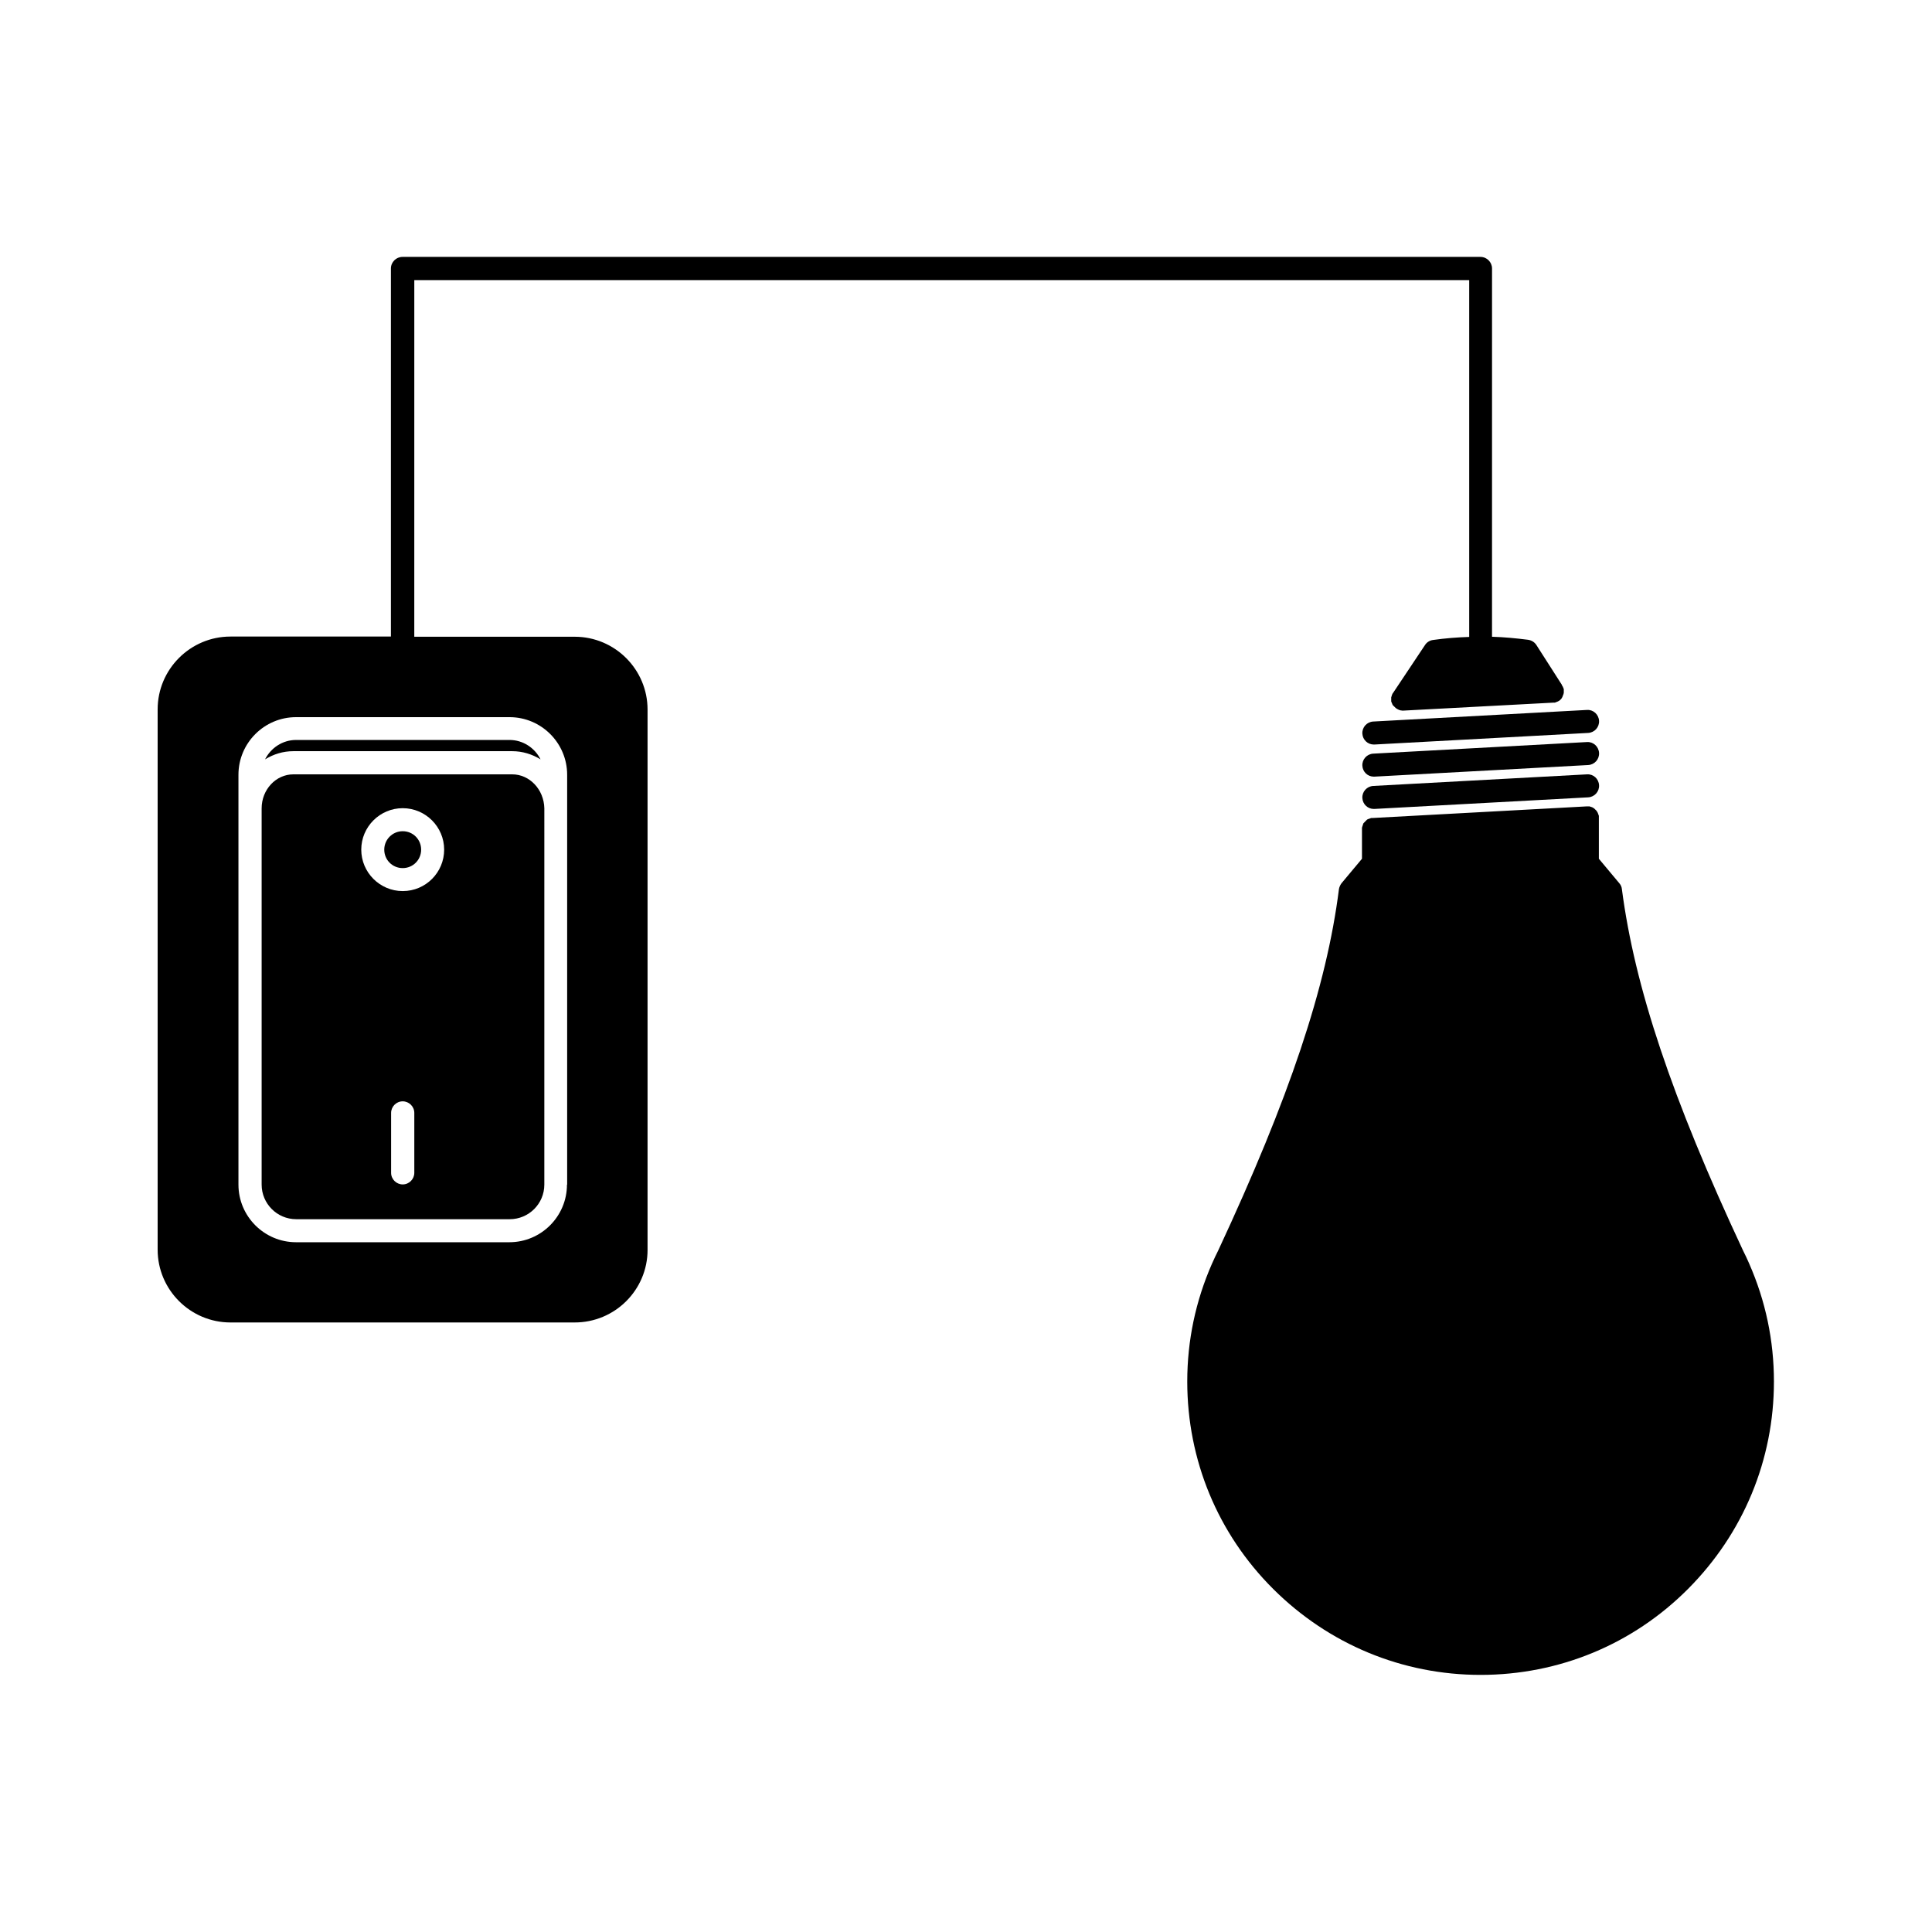
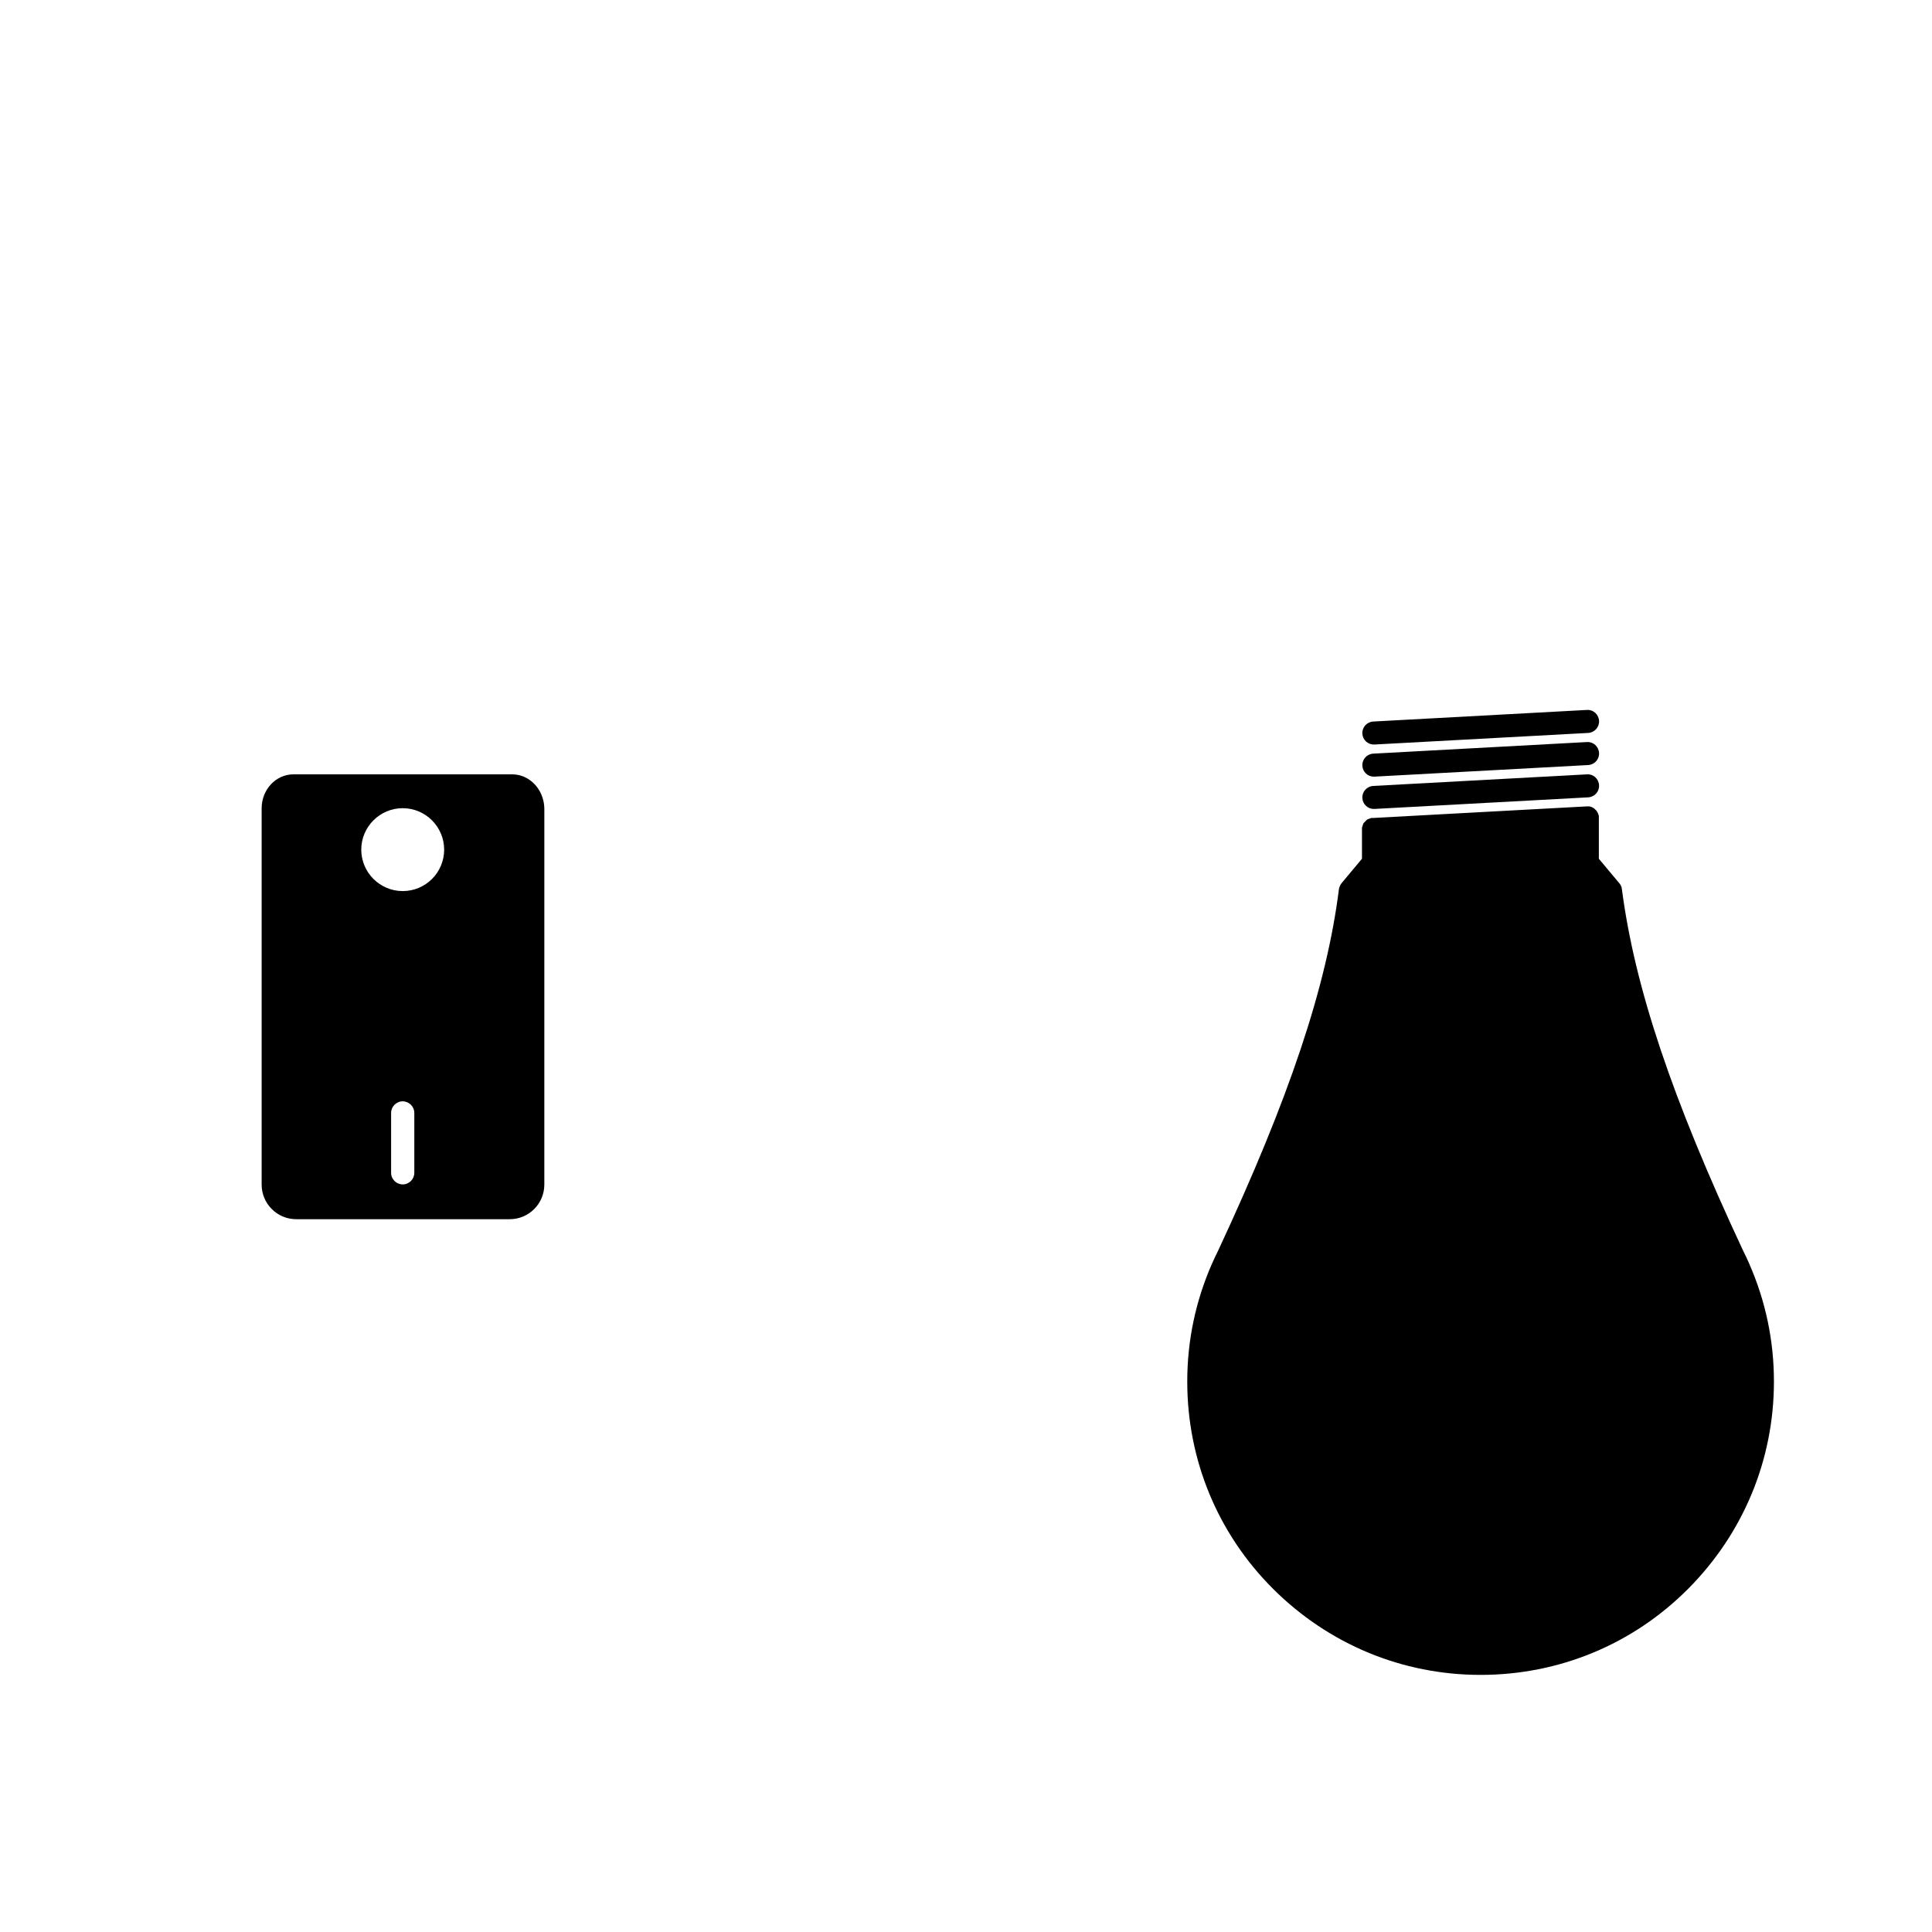
<svg xmlns="http://www.w3.org/2000/svg" fill="#000000" width="800px" height="800px" version="1.1" viewBox="144 144 512 512">
  <g>
-     <path d="m279.74 343.07c2.719 0 5.289 0.805 7.508 2.168-1.512-3.023-4.637-5.141-8.211-5.141h-56.578c-3.578 0-6.699 2.117-8.211 5.141 2.215-1.359 4.734-2.168 7.508-2.168z" />
    <path d="m279.74 349.21h-57.988c-4.637 0-8.414 4.031-8.414 9.02v99.703c0 5.039 4.082 9.168 9.168 9.168h56.578c5.039 0 9.168-4.082 9.168-9.168l0.004-99.703c-0.102-4.988-3.879-9.02-8.516-9.02zm-25.945 105.6c0 1.664-1.359 3.074-3.074 3.074-1.664 0-3.074-1.359-3.074-3.074v-15.871c0-1.664 1.359-3.074 3.074-3.074 1.664 0 3.074 1.359 3.074 3.074zm-3.074-74.664c-6.047 0-10.984-4.938-10.984-10.984 0-6.047 4.938-10.984 10.984-10.984s10.984 4.938 10.984 10.984c0 6.047-4.887 10.984-10.984 10.984z" />
-     <path d="m250.72 364.28c-2.672 0-4.887 2.168-4.887 4.887s2.168 4.887 4.887 4.887 4.887-2.168 4.887-4.887-2.164-4.887-4.887-4.887z" />
-     <path d="m315.61 475.22v-143.18c0-10.629-8.664-19.297-19.297-19.297h-42.523l0.004-94.516h279.56v94.516 0.051c-3.176 0.102-6.398 0.352-9.574 0.805-0.855 0.102-1.664 0.605-2.117 1.309l-8.465 12.695s0 0.051-0.051 0.051c-0.051 0.051-0.051 0.102-0.102 0.152 0 0.051-0.051 0.102-0.051 0.102-0.051 0.051-0.051 0.102-0.051 0.152 0 0.051-0.051 0.102-0.051 0.102 0 0.051-0.051 0.102-0.051 0.152 0 0.051-0.051 0.102-0.051 0.152 0 0.051 0 0.102-0.051 0.152 0 0.051 0 0.102-0.051 0.152v0.152 0.152 0.152 0.203 0.051 0.051 0.152 0.152c0 0.051 0 0.102 0.051 0.152 0 0.051 0 0.102 0.051 0.152 0 0.051 0 0.102 0.051 0.102 0 0.051 0.051 0.102 0.051 0.152s0.051 0.102 0.051 0.102c0 0.051 0.051 0.102 0.051 0.152s0.051 0.102 0.051 0.102c0 0.051 0.051 0.102 0.102 0.152 0.051 0.051 0.051 0.102 0.102 0.102l0.102 0.102c0.051 0.051 0.051 0.102 0.102 0.102l0.406 0.406c0.051 0.051 0.102 0.051 0.152 0.102l0.051 0.051c0.102 0.051 0.25 0.152 0.352 0.203 0.051 0 0.051 0 0.102 0.051 0.102 0.051 0.25 0.102 0.352 0.152 0.102 0.051 0.25 0.051 0.352 0.102h0.102c0.102 0 0.25 0.051 0.352 0.051h0.152l39.801-2.117h0.051 0.203 0.102c0.051 0 0.102 0 0.203-0.051 0.051 0 0.102 0 0.102-0.051 0.051 0 0.102-0.051 0.152-0.051s0.102-0.051 0.152-0.051c0.051 0 0.102-0.051 0.102-0.051 0.051 0 0.102-0.051 0.152-0.051s0.051-0.051 0.102-0.051c0.051-0.051 0.102-0.051 0.152-0.102h0.051s0.051-0.051 0.051-0.051c0.051-0.051 0.102-0.051 0.152-0.102 0.051-0.051 0.051-0.051 0.102-0.102 0.051-0.051 0.102-0.051 0.102-0.102 0.051-0.051 0.102-0.051 0.102-0.102l0.102-0.102c0.051-0.051 0.051-0.102 0.102-0.152 0.051-0.051 0.051-0.051 0.051-0.102 0.051-0.051 0.051-0.102 0.102-0.152 0-0.051 0.051-0.102 0.051-0.102 0-0.051 0.051-0.102 0.051-0.152 0-0.051 0.051-0.102 0.051-0.152s0.051-0.102 0.051-0.102c0-0.051 0.051-0.102 0.051-0.152 0-0.051 0-0.102 0.051-0.102 0-0.051 0.051-0.102 0.051-0.152v-0.102c0-0.051 0-0.102 0.051-0.152v-0.152-0.152-0.203-0.102-0.051-0.203-0.102c0-0.051 0-0.102-0.051-0.152 0-0.051 0-0.102-0.051-0.102 0-0.051-0.051-0.102-0.051-0.152 0-0.051-0.051-0.102-0.051-0.152 0-0.051-0.051-0.051-0.051-0.102s-0.051-0.102-0.102-0.152c0-0.051-0.051-0.051-0.051-0.102-0.051-0.051-0.051-0.102-0.102-0.203v-0.051l-6.769-10.574c-0.504-0.754-1.258-1.211-2.168-1.359-3.176-0.402-6.348-0.707-9.574-0.805v-0.051l0.004-97.539c0-1.664-1.359-3.074-3.074-3.074h-285.66c-1.664 0-3.074 1.359-3.074 3.074v97.539h-42.523c-10.629 0-19.297 8.664-19.297 19.297v143.18c0 10.629 8.664 19.297 19.297 19.297h91.141c10.734 0.043 19.398-8.621 19.398-19.25zm-21.359-17.281c0 8.414-6.852 15.266-15.266 15.266h-56.527c-8.414 0-15.266-6.852-15.266-15.266v-108.62c0-8.414 6.852-15.266 15.266-15.266h56.578c8.414 0 15.266 6.852 15.266 15.266v108.62z" />
    <path d="m607.52 478.79c-0.504-1.109-1.008-2.266-1.613-3.426-18.844-40.305-28.719-69.828-32.094-95.773-0.051-0.555-0.301-1.109-0.707-1.562l-5.391-6.449v-10.781-0.102-0.102-0.051-0.152-0.152c0-0.051 0-0.102-0.051-0.152 0-0.051 0-0.102-0.051-0.152 0-0.051-0.051-0.102-0.051-0.152 0-0.051-0.051-0.102-0.051-0.152 0-0.051-0.051-0.102-0.051-0.102 0-0.051-0.051-0.102-0.051-0.152 0-0.051-0.051-0.051-0.051-0.102-0.051-0.051-0.051-0.102-0.102-0.152 0-0.051-0.051-0.051-0.051-0.102-0.051-0.051-0.051-0.102-0.102-0.152-0.051-0.051-0.051-0.051-0.102-0.102-0.051-0.051-0.051-0.102-0.102-0.102-0.051-0.051-0.051-0.051-0.102-0.102l-0.102-0.102c-0.051-0.051-0.102-0.051-0.102-0.102l-0.102-0.102c-0.051-0.051-0.102-0.051-0.152-0.102-0.051 0-0.051-0.051-0.102-0.051-0.051-0.051-0.102-0.051-0.152-0.102-0.051 0-0.051-0.051-0.102-0.051-0.051-0.051-0.102-0.051-0.152-0.051-0.051 0-0.051-0.051-0.102-0.051s-0.102-0.051-0.203-0.051c-0.051 0-0.051 0-0.102-0.051-0.051 0-0.102-0.051-0.203-0.051h-0.102-0.203-0.152-0.102-0.102-0.102l-56.68 3.074h-0.051-0.152-0.152c-0.051 0-0.102 0-0.152 0.051-0.051 0-0.102 0-0.152 0.051-0.051 0-0.102 0.051-0.152 0.051-0.051 0-0.102 0.051-0.152 0.051-0.051 0-0.102 0.051-0.152 0.051s-0.102 0.051-0.152 0.051-0.102 0.051-0.102 0.051c-0.051 0.051-0.102 0.051-0.152 0.102s-0.102 0.051-0.102 0.102c-0.051 0.051-0.102 0.051-0.102 0.102-0.051 0.051-0.051 0.051-0.102 0.102-0.051 0.051-0.102 0.051-0.102 0.102l-0.203 0.203c-0.051 0.051-0.051 0.051-0.102 0.102-0.051 0.051-0.051 0.102-0.102 0.102-0.051 0.051-0.051 0.102-0.102 0.102-0.051 0.051-0.051 0.102-0.051 0.102-0.051 0.051-0.051 0.102-0.051 0.152 0 0.051-0.051 0.102-0.051 0.152 0 0.051-0.051 0.102-0.051 0.152s-0.051 0.102-0.051 0.152-0.051 0.102-0.051 0.152-0.051 0.102-0.051 0.152c0 0.051 0 0.102-0.051 0.152v0.152 0.152 0.152 0.051 7.758l-5.391 6.449c-0.352 0.453-0.605 1.008-0.707 1.562-3.273 25.945-13.199 55.469-31.988 95.773-0.605 1.16-1.109 2.316-1.613 3.426 0 0.051-0.051 0.051-0.051 0.102-4.332 9.875-6.551 20.355-6.551 31.234 0 20.758 8.062 40.305 22.773 54.965 14.711 14.66 34.207 22.773 54.965 22.773 20.758 0 40.305-8.062 54.965-22.773s22.773-34.207 22.773-54.965c0-10.883-2.215-21.363-6.551-31.234 0-0.051 0-0.051-0.047-0.102z" />
    <path d="m564.59 349.21-56.68 3.074c-1.664 0.102-2.973 1.512-2.871 3.223 0.102 1.613 1.41 2.871 3.023 2.871h0.152l56.68-3.074c1.664-0.102 2.973-1.512 2.871-3.223-0.102-1.711-1.516-2.973-3.176-2.871z" />
    <path d="m564.59 340.65-56.68 3.074c-1.664 0.102-2.973 1.512-2.871 3.223 0.102 1.613 1.41 2.871 3.023 2.871h0.152l56.68-3.074c1.664-0.102 2.973-1.512 2.871-3.223-0.102-1.66-1.516-2.969-3.176-2.871z" />
    <path d="m564.59 332.14-56.68 3.074c-1.664 0.102-2.973 1.512-2.871 3.223 0.102 1.613 1.41 2.871 3.023 2.871h0.152l56.68-3.074c1.664-0.102 2.973-1.512 2.871-3.223-0.102-1.664-1.516-2.973-3.176-2.871z" />
  </g>
</svg>